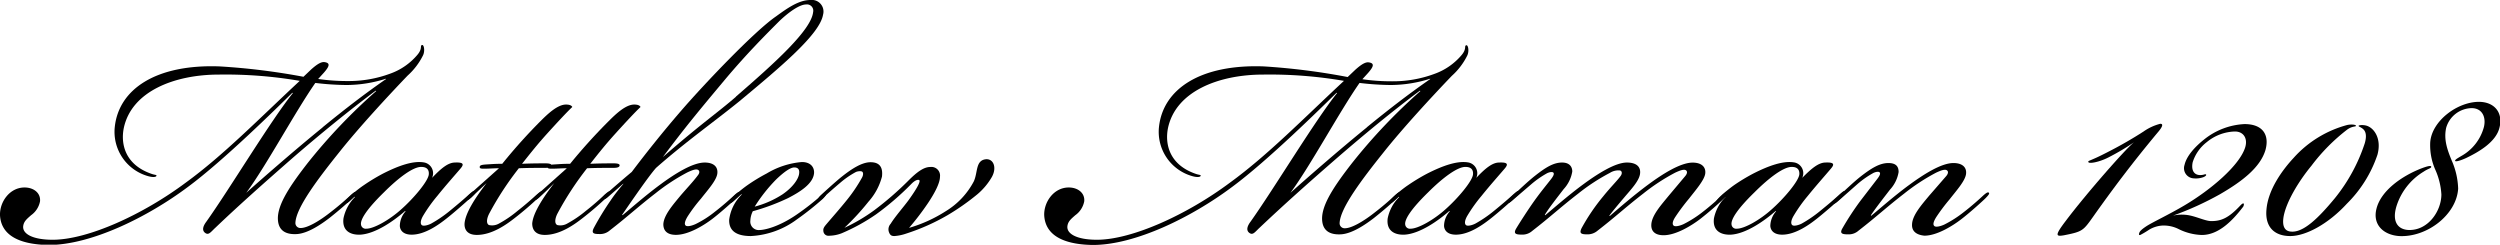
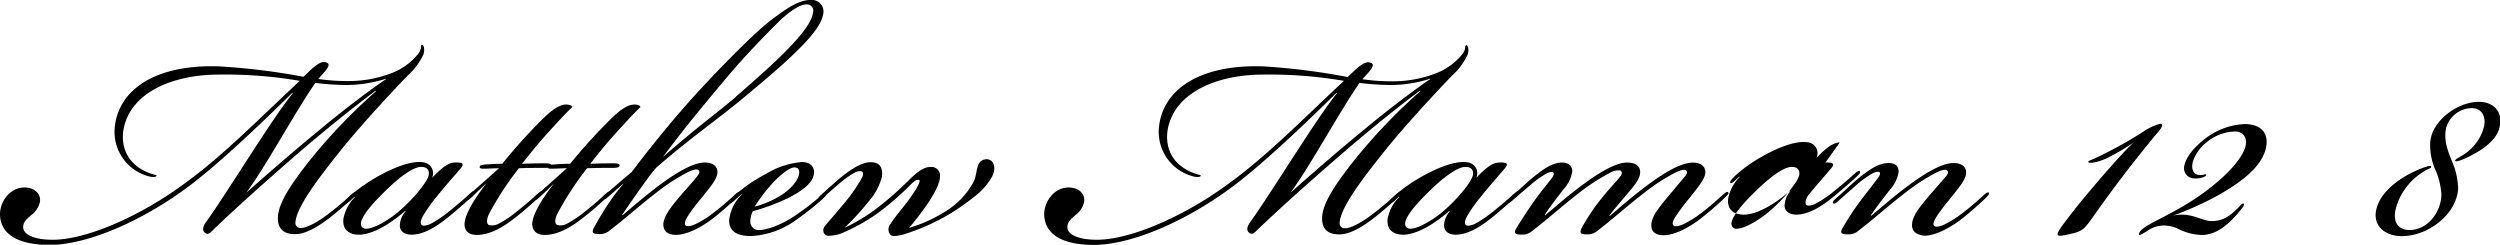
<svg xmlns="http://www.w3.org/2000/svg" viewBox="0 0 397.91 38.94">
  <path d="m0 34.26c-.06-2.15 1.56-4.42 3.9-4.42 1.5 0 2.6.91 2.47 2.21a3.52 3.52 0 0 1 -1.43 2.21c-.58.52-1.1.91-1.23 1.62-.26 1.3 1.43 2.28 4.68 2.28 5.59 0 14.36-4 21.19-9.1 6-4.36 11.7-10.21 18.13-16.19a69.67 69.67 0 0 0 -12.87-1c-7.08 0-13.91 2.67-15.14 8.52-.52 2.6.26 5.85 4.42 7.28.52.19.84.13.78.32s-.52.26-1.24.07a7.32 7.32 0 0 1 -5.39-7.87c.65-6 6.56-10 16.7-9.62a105.87 105.87 0 0 1 13.33 1.65l1.23-1.17c.59-.52 1.43-1.23 2.08-1.17 1 .13.85.65-.06 1.69l-.91 1a32.31 32.31 0 0 0 4.74.33 18.94 18.94 0 0 0 6.7-1.17 10.06 10.06 0 0 0 4.35-3c.85-1 .39-1.43.72-1.56s.52.91.19 1.62a10.76 10.76 0 0 1 -2.47 3.25c-3.12 3.25-7.8 8.32-10.85 12.16-3.38 4.22-6.89 8.84-7 11.24a.79.79 0 0 0 .85.85c1 0 2.86-1 4.94-2.67 1.3-1 2.4-2 3.12-2.66.32-.26.58-.52.78-.33s-.13.46-.59.91c-.84.78-2 1.82-3.64 3.12-1.3 1-3.51 2.54-5.33 2.6-1.62.07-2.86-.52-2.92-2.4-.07-2.34 2-5.4 4.81-9a88.94 88.94 0 0 1 10.83-11.36l-.07-.07c-4.35 3.25-8.8 6.89-13.06 10.57-4.94 4.32-8.74 7.7-12.42 11.21-.78.71-1.1 1.3-1.69.84s-.19-1.23.2-1.75c3.77-5.3 10.27-16.12 13.78-20.48l-.07-.06c-2.4 2.34-10.85 10.72-16.64 15-6.43 4.81-15.4 9.23-22.16 9.23-3.64-.05-7.54-.99-7.74-4.73zm51.35-14c3.58-2.92 6.7-5.33 10.08-7.67v-.06a20.93 20.93 0 0 1 -6.24 1 44 44 0 0 1 -5-.33c-3.18 4.55-7.86 13.26-11 17.49 2.48-2.22 7.68-6.77 12.16-10.41z" />
  <path d="m72.41 25.87c1.37-.06 1.5.26.85 1-.85 1-2.28 2.6-3.64 4.29a24.25 24.25 0 0 0 -2.28 3.19c-.45.78-.45 1.3-.19 1.49s1 0 1.49-.26a19.91 19.91 0 0 0 2.93-2c1.36-1.11 2.4-2 3.12-2.67.39-.32.71-.65.91-.45s-.13.52-.85 1.17-2.4 2.14-3.64 3.12-3.44 2.6-5.59 2.6c-1.23 0-1.82-.59-1.88-1.37a3.53 3.53 0 0 1 .91-2.34l-.07-.06c-1.69 1.49-4.68 3.64-7.15 3.77-1.43.06-2.92-.52-2.66-2.6a6.65 6.65 0 0 1 1.82-3.38l-.07-.07-.84.78c-.26.2-.46.33-.59.2s.2-.59.91-1.24c.2-.19 1.3-1.1 2-1.56a30.75 30.75 0 0 1 3-1.82c2.54-1.3 4.81-2.08 6.5-1.82a1.75 1.75 0 0 1 1.37 2.47c1.5-1.59 2.6-2.44 3.64-2.44zm-11.31 4.75c-2.66 2.6-3.77 4.29-3.64 5.13a.75.75 0 0 0 .85.65c1.23 0 3.7-1.43 5.46-3 2.08-1.82 4.42-4.62 4.48-5.66.07-.84-.45-1.17-1.17-1.17-1.3-.05-3.64 1.71-5.98 4.05z" />
  <path d="m75 31.46c-.46.39-.65.46-.78.33s0-.39.45-.78l4.75-4.23c-.85 0-1.56.07-2.34.07-.46 0-.78 0-.72-.33s.72-.32 1.76-.39c.84-.06 1.56-.06 1.82-.06a86.09 86.09 0 0 1 6.06-6.76c1.17-1.17 2.73-2.67 4.09-2.67.65 0 .91.2 1 .39-.78.72-2.47 2.54-4 4.23s-2.66 3.12-4 4.81c1.54-.07 2.71-.07 3.75-.07.52 0 1 .07.91.39s-.65.33-1.17.33c-1.43 0-2.47 0-4 .06a48.91 48.91 0 0 0 -4.68 7.15c-.39.72-.59 1.63-.07 1.89a2.21 2.21 0 0 0 1.63-.26 17.75 17.75 0 0 0 2.92-2c1.17-.91 2.28-1.89 3.06-2.6.32-.26.71-.65.91-.46s0 .33-.46.78a49.05 49.05 0 0 1 -4 3.45c-1.17.91-3.51 2.66-6 2.66-1.5 0-2-.84-1.95-1.82.13-1.62 1.62-4 3.51-6.43-.94.86-1.72 1.61-2.45 2.32z" />
  <path d="m85.8 31.46c-.45.39-.65.46-.78.33s0-.39.46-.78l4.74-4.23c-.85 0-1.56.07-2.34.07-.45 0-.78 0-.72-.33s.72-.32 1.76-.39c.85-.06 1.56-.06 1.82-.06a90.27 90.27 0 0 1 6.11-6.76c1.17-1.17 2.73-2.67 4.1-2.67.65 0 .91.2 1 .39-.78.72-2.47 2.54-4 4.23s-2.67 3.12-4 4.81c1.54-.07 2.71-.07 3.75-.07.52 0 1 .07.91.39s-.65.33-1.17.33c-1.43 0-2.47 0-4 .06a48.91 48.91 0 0 0 -4.68 7.15c-.39.72-.58 1.63-.06 1.89a2.18 2.18 0 0 0 1.62-.26 17.78 17.78 0 0 0 2.93-2c1.17-.91 2.27-1.89 3-2.6.33-.26.72-.65.91-.46s0 .33-.45.78a49.43 49.43 0 0 1 -4 3.45c-1.17.91-3.51 2.66-6 2.66-1.49 0-2-.84-2-1.82.13-1.62 1.63-4 3.51-6.43-.86.86-1.64 1.61-2.42 2.32z" />
  <path d="m107.58 37.38c-1.31 0-2-.59-2-1.69.07-1.43 1.5-3.06 2.73-4.55 1-1.17 2-2.21 2.73-3.19.27-.32.4-.71.07-.91s-1 .07-1.69.39a32.13 32.13 0 0 0 -5.07 3.32c-2.86 2.21-4.42 3.7-7.28 5.91a2.34 2.34 0 0 1 -1.69.59c-.91 0-1.3-.13-.85-1a45.9 45.9 0 0 1 2.67-4.36c.52-.78 1.17-1.62 2-2.6v-.06l-2.48 2.17c-.39.32-.59.39-.72.19s.13-.39.33-.58 2.73-2.41 4.22-3.64c2.21-2.93 5-6.44 7.87-9.75 3.77-4.36 11.7-12.68 15.08-15 1.82-1.32 3.64-2.62 5.5-2.62a1.85 1.85 0 0 1 2 2.34c-.52 3.12-6.76 8.32-13.32 13.78-4 3.25-8.45 6.37-13.26 10.6-1.11 1.23-3.84 5.2-5.4 7.47l.06.07c1.56-1.3 3.71-3.19 6-4.88s5.14-3.51 7.09-3.51c1.37 0 2.14.65 2 1.76s-1.57 2.66-2.61 4a24.67 24.67 0 0 0 -2.14 2.86c-.46.78-.52 1.24-.26 1.43s1 0 1.56-.26a16.27 16.27 0 0 0 3.12-2c1.11-.85 2.41-2 3.12-2.67.52-.45.72-.52.85-.39s-.07.39-.52.85-2.54 2.34-3.9 3.38-3.8 2.55-5.81 2.55zm9.55-22c6.24-5.4 12-10.6 12.29-13.46a1 1 0 0 0 -1.11-1.21c-1.1 0-2.86 1.31-4.22 2.6-2.15 2.15-5.27 5.27-8.65 9.3-4.74 5.66-6.44 7.74-9.94 12.39 6.17-5.37 8.64-7 11.63-9.59z" />
  <path d="m126.75 34.19a40 40 0 0 0 4-3.12c.39-.32.59-.39.72-.26s-.13.46-.52.85a45.88 45.88 0 0 1 -4.1 3.25 13.39 13.39 0 0 1 -7.34 2.66c-2.41 0-3.51-.91-3.45-2.6a6.8 6.8 0 0 1 2-4l-.06-.06-1.3 1.17c-.33.26-.52.32-.65.19s.13-.45.39-.71a23.41 23.41 0 0 1 2.4-2 28.79 28.79 0 0 1 3.19-1.95 13 13 0 0 1 5.59-1.82c1.49 0 2 .91 1.95 1.75-.13 1.69-2.21 3-4.16 4a34 34 0 0 1 -5.59 2.08 3.63 3.63 0 0 0 -.39 1.49 1.34 1.34 0 0 0 1.49 1.5c.76-.01 2.97-.47 5.83-2.42zm-2.21-3.25c1.62-1.1 2.6-2.47 2.66-3.38.07-.58-.19-.91-.78-.91s-1.56.65-2.86 1.89a25.16 25.16 0 0 0 -3.44 4.35 15.27 15.27 0 0 0 4.42-1.95z" />
  <path d="m144.69 36.27a22.44 22.44 0 0 0 5.85-2.66 12.21 12.21 0 0 0 4.46-4.75c.65-1.43.26-3.31 1.88-3.51 1.24-.13 1.82 1.3 1 2.8a10.43 10.43 0 0 1 -2.34 2.79 37.27 37.27 0 0 1 -4.74 3.32 33.55 33.55 0 0 1 -6.57 2.92 7.25 7.25 0 0 1 -1.88.39c-.46 0-.72-.13-.91-.78a1.32 1.32 0 0 1 .32-1.17c.72-1.17 2-2.6 2.86-3.77 1.63-2.27 1.89-3.05 1.69-3.18s-.65 0-1.23.58a43.78 43.78 0 0 1 -5.66 4.88 30.6 30.6 0 0 1 -5.46 3 5.77 5.77 0 0 1 -2 .39.8.8 0 0 1 -.91-.78c-.07-.45.26-.78.58-1.17 1-1.17 2.15-2.47 3.19-3.77a24.53 24.53 0 0 0 2.4-3.57c.2-.39.2-.78 0-.91s-.71-.07-1 .06a13.91 13.91 0 0 0 -2.54 1.76c-1 .84-2.4 2.08-2.73 2.4s-.52.39-.65.26 0-.39.26-.65 2.54-2.34 3.45-3.05c1.56-1.24 3.18-2.28 4.55-2.28s2 .72 1.82 2.28a9.6 9.6 0 0 1 -2.15 4 39.31 39.31 0 0 1 -3.83 4.16 27.67 27.67 0 0 0 4.74-2.79 50.07 50.07 0 0 0 5.4-4.68c1.36-1.37 2.47-2.21 3.51-2.21a1.38 1.38 0 0 1 1.56 1.56c0 1-.85 2.6-1.89 4.16a43.27 43.27 0 0 1 -3.03 3.97z" />
  <path d="m166.2 34.26c-.06-2.15 1.56-4.42 3.9-4.42 1.5 0 2.6.91 2.47 2.21a3.52 3.52 0 0 1 -1.43 2.21c-.58.52-1.1.91-1.23 1.62-.26 1.3 1.43 2.28 4.68 2.28 5.59 0 14.36-4 21.19-9.1 6-4.36 11.7-10.21 18.13-16.19a69.67 69.67 0 0 0 -12.87-1c-7.08 0-13.91 2.67-15.14 8.52-.52 2.6.26 5.85 4.42 7.28.52.19.84.13.78.32s-.52.26-1.24.07a7.32 7.32 0 0 1 -5.39-7.87c.65-6 6.56-10 16.7-9.62a105.87 105.87 0 0 1 13.33 1.69l1.23-1.17c.59-.52 1.43-1.23 2.08-1.17 1 .13.85.65-.06 1.69l-.91 1a32.31 32.31 0 0 0 4.74.33 18.94 18.94 0 0 0 6.7-1.17 10.06 10.06 0 0 0 4.35-3c.85-1 .39-1.43.72-1.56s.52.91.19 1.62a10.76 10.76 0 0 1 -2.47 3.25c-3.12 3.25-7.8 8.32-10.85 12.16-3.38 4.22-6.89 8.84-7 11.24a.79.79 0 0 0 .85.85c1 0 2.86-1 4.94-2.67 1.3-1 2.4-2 3.12-2.66.32-.26.58-.52.78-.33s-.13.46-.59.91c-.84.78-2 1.82-3.64 3.12-1.3 1-3.51 2.54-5.33 2.6-1.62.07-2.86-.52-2.92-2.4-.07-2.34 2-5.4 4.81-9a88.94 88.94 0 0 1 10.83-11.4l-.07-.07c-4.35 3.25-8.77 6.89-13.06 10.6-4.94 4.29-8.71 7.67-12.42 11.18-.78.71-1.1 1.3-1.69.84s-.19-1.23.2-1.75c3.77-5.3 10.27-16.12 13.78-20.48l-.07-.06c-2.4 2.34-10.85 10.72-16.64 15-6.43 4.81-15.4 9.23-22.16 9.23-3.64-.05-7.54-.99-7.74-4.73zm51.35-14c3.58-2.92 6.7-5.33 10.08-7.67v-.06a20.93 20.93 0 0 1 -6.24 1 44 44 0 0 1 -5-.33c-3.18 4.55-7.86 13.26-11 17.49 2.48-2.22 7.68-6.77 12.16-10.41z" />
  <path d="m238.61 25.87c1.37-.06 1.5.26.85 1-.85 1-2.28 2.6-3.64 4.29a24.25 24.25 0 0 0 -2.28 3.19c-.45.78-.45 1.3-.19 1.49s1 0 1.49-.26a19.91 19.91 0 0 0 2.93-2c1.36-1.11 2.4-2 3.12-2.67.39-.32.71-.65.91-.45s-.13.52-.85 1.17-2.4 2.14-3.64 3.12-3.44 2.6-5.59 2.6c-1.23 0-1.82-.59-1.88-1.37a3.53 3.53 0 0 1 .91-2.34l-.07-.06c-1.69 1.49-4.68 3.64-7.15 3.77-1.43.06-2.92-.52-2.66-2.6a6.65 6.65 0 0 1 1.82-3.38l-.07-.07-.84.78c-.26.2-.46.33-.59.2s.2-.59.91-1.24c.2-.19 1.3-1.1 2-1.56a30.75 30.75 0 0 1 3-1.82c2.54-1.3 4.81-2.08 6.5-1.82a1.75 1.75 0 0 1 1.37 2.47c1.5-1.59 2.6-2.44 3.64-2.44zm-11.31 4.75c-2.66 2.6-3.77 4.29-3.64 5.13a.75.75 0 0 0 .85.65c1.23 0 3.7-1.43 5.46-3 2.08-1.82 4.42-4.62 4.48-5.66.07-.84-.45-1.17-1.17-1.17-1.28-.05-3.64 1.71-5.98 4.05z" />
  <path d="m248.62 25.87c1.24 0 1.63.72 1.63 1.43a5.42 5.42 0 0 1 -1.37 2.8c-1 1.3-2.34 3-3 4.09l.06.07c1.56-1.3 3.71-3.19 6-4.88s5.14-3.51 7-3.51c1.63 0 2.28.78 2.08 1.89s-1.43 2.4-2.53 3.7-1.76 2.08-2.34 2.86l.06.07c1.5-1.3 3.84-3.32 6.11-5s5.14-3.51 7.09-3.51c1.43 0 2.14.72 2 1.76s-1.56 2.66-2.6 4a32.78 32.78 0 0 0 -2.14 2.86c-.52.78-.52 1.24-.26 1.43s1 0 1.56-.26a18.14 18.14 0 0 0 3.12-2c1.1-.85 2.4-2 3.12-2.67.39-.32.65-.58.84-.39s-.06.39-.52.85a51.43 51.43 0 0 1 -3.9 3.38c-1.3 1-3.83 2.6-5.85 2.6-1.3 0-2-.59-1.95-1.69.07-1.5 1.63-3.19 2.73-4.55l2.69-3.2c.26-.32.39-.71.07-.91s-1 .07-1.69.39a32.13 32.13 0 0 0 -5.07 3.32c-2.86 2.21-4.42 3.7-7.28 5.91a2.43 2.43 0 0 1 -1.69.59c-1 0-1.24-.2-.85-1a31.66 31.66 0 0 1 3.45-5.07c1.1-1.37 2.27-2.54 2.73-3.19.26-.32.32-.78-.07-.91a2.54 2.54 0 0 0 -1.62.39 31.26 31.26 0 0 0 -5.07 3.32c-2.86 2.21-4.42 3.7-7.28 5.91a2.34 2.34 0 0 1 -1.69.59c-.91 0-1.37-.13-.85-1s1.89-3 2.86-4.36 1.89-2.47 2.6-3.38c.46-.58.59-.91.46-1.1s-.59-.13-1 .06a14.86 14.86 0 0 0 -2.53 1.76l-2.73 2.34c-.65.58-.91.78-1.1.58s.19-.52 1-1.23 2.21-2.08 3.38-3c1.72-1.36 2.98-2.14 4.34-2.14z" />
-   <path d="m290.55 25.87c1.36-.06 1.49.26.84 1-.84 1-2.27 2.6-3.64 4.29a24.14 24.14 0 0 0 -2.27 3.19c-.46.78-.46 1.3-.2 1.49s1 0 1.5-.26a19.91 19.91 0 0 0 2.92-2c1.37-1.11 2.41-2 3.12-2.67.39-.32.72-.65.91-.45s-.13.52-.84 1.17-2.41 2.14-3.64 3.12-3.45 2.6-5.59 2.6c-1.24 0-1.82-.59-1.89-1.37a3.64 3.64 0 0 1 .91-2.34l-.06-.06c-1.69 1.49-4.68 3.64-7.15 3.77-1.43.06-2.93-.52-2.67-2.6a6.65 6.65 0 0 1 1.82-3.38l-.06-.07-.85.78c-.26.2-.45.33-.58.2s.19-.59.91-1.24c.19-.19 1.3-1.1 1.95-1.56a29.56 29.56 0 0 1 3-1.82c2.53-1.3 4.81-2.08 6.5-1.82a1.74 1.74 0 0 1 1.36 2.47c1.55-1.59 2.66-2.44 3.7-2.44zm-11.31 4.75c-2.67 2.6-3.77 4.29-3.64 5.13a.74.74 0 0 0 .84.65c1.24 0 3.71-1.43 5.46-3 2.08-1.82 4.42-4.62 4.49-5.66.06-.84-.46-1.17-1.17-1.17-1.3-.05-3.64 1.71-5.98 4.05z" />
+   <path d="m290.55 25.87c1.36-.06 1.49.26.84 1-.84 1-2.27 2.6-3.64 4.29c-.46.78-.46 1.3-.2 1.49s1 0 1.5-.26a19.91 19.91 0 0 0 2.92-2c1.37-1.11 2.41-2 3.12-2.67.39-.32.72-.65.91-.45s-.13.52-.84 1.17-2.41 2.14-3.64 3.12-3.45 2.6-5.59 2.6c-1.24 0-1.82-.59-1.89-1.37a3.64 3.64 0 0 1 .91-2.34l-.06-.06c-1.69 1.49-4.68 3.64-7.15 3.77-1.43.06-2.93-.52-2.67-2.6a6.65 6.65 0 0 1 1.82-3.38l-.06-.07-.85.78c-.26.2-.45.33-.58.2s.19-.59.91-1.24c.19-.19 1.3-1.1 1.95-1.56a29.56 29.56 0 0 1 3-1.82c2.53-1.3 4.81-2.08 6.5-1.82a1.74 1.74 0 0 1 1.36 2.47c1.55-1.59 2.66-2.44 3.7-2.44zm-11.31 4.75c-2.67 2.6-3.77 4.29-3.64 5.13a.74.74 0 0 0 .84.65c1.24 0 3.71-1.43 5.46-3 2.08-1.82 4.42-4.62 4.49-5.66.06-.84-.46-1.17-1.17-1.17-1.3-.05-3.64 1.71-5.98 4.05z" />
  <path d="m304.33 35.69c.06-1.43 1.49-3.06 2.73-4.55l2.73-3.14c.26-.32.39-.71.06-.91s-1 .07-1.69.39a32.13 32.13 0 0 0 -5.07 3.32c-2.86 2.21-4.42 3.7-7.28 5.91a2.33 2.33 0 0 1 -1.69.59c-.91 0-1.37-.13-.85-1a44.88 44.88 0 0 1 2.86-4.36l2.6-3.38c.46-.58.59-.91.46-1.1s-.59-.13-1 .06a14.86 14.86 0 0 0 -2.53 1.76l-2.8 2.47c-.65.58-.91.78-1.1.58s.19-.52 1-1.23 2.21-2.08 3.38-3c1.76-1.37 3.06-2.15 4.43-2.15s1.62.72 1.62 1.43a5.42 5.42 0 0 1 -1.37 2.8c-1 1.3-2.33 3-3.05 4.09l.07.07c1.56-1.3 3.7-3.19 6-4.88s5.13-3.51 7.08-3.51c1.37 0 2.15.65 2 1.76s-1.56 2.66-2.6 4a30.27 30.27 0 0 0 -2.15 2.86c-.52.85-.52 1.24-.26 1.43s1 0 1.56-.26a18.14 18.14 0 0 0 3.12-2c1.11-.85 2.41-2 3.12-2.67.52-.45.72-.52.85-.39s-.07.39-.52.85-2.54 2.34-3.9 3.38-3.84 2.6-5.85 2.6c-1.29-.13-2.03-.72-1.96-1.82z" />
  <path d="m335.52 25.09c-1.43.72-3 1-3.12.72s.13-.07 3.12-1.63a64.52 64.52 0 0 0 5.66-3.25 8.11 8.11 0 0 1 2.66-1.23c.46 0 .46.39-.45 1.43-4.16 5-7.15 9-10.21 13.32-1.62 2.28-1.69 2.41-4.68 3-1.23.2-1.56.13.33-2.34 3.18-4.22 9.55-11.5 10.85-12.48a37.6 37.6 0 0 1 -4.16 2.46z" />
  <path d="m345.86 34.32a6.39 6.39 0 0 1 2-.13c1.5.13 3.06 1 4.1 1 1.56 0 2.73-.46 4.61-2.47.2-.2.39-.39.52-.33s0 .46-.06.52c-1.69 2.21-3.9 4.49-6.57 4.49a8.86 8.86 0 0 1 -3.64-.91 5.27 5.27 0 0 0 -2.66-.59 4.66 4.66 0 0 0 -2.08.65 14.88 14.88 0 0 1 -1.43.85c-.2.06-.26-.07-.13-.39s.58-.65 1.1-1c1-.65 3.64-1.88 6.05-3.31 4.29-2.54 8.77-6.37 9.68-9.23.46-1.5-.32-2.54-1.62-2.54a7.32 7.32 0 0 0 -4.49 1.69 6.5 6.5 0 0 0 -2.24 3.19c-.33 1.56.45 2.27 1.69 2 .26-.07.39-.13.45 0s-.26.32-.45.39a3.45 3.45 0 0 1 -1.5.19 1.62 1.62 0 0 1 -1.49-2.14c.32-1.43 1.69-2.93 3.18-4.1a11.09 11.09 0 0 1 6.37-2.4c2.93 0 4 1.75 3.32 4.16-.85 2.79-3.77 5-7.22 7a49.25 49.25 0 0 1 -7.49 3.41z" />
-   <path d="m360.74 33.35c.26-3.19 2.54-6.31 4.36-8.26a17.5 17.5 0 0 1 8.51-5.2c.65-.13 1.37-.06 1.37.13s-.52 0-1.37.59a30 30 0 0 0 -5.72 5.78c-2.14 2.6-4 5.79-4.42 8.06-.26 1.5.13 2.34 1.17 2.41 2 .19 4.42-2.21 7-5.33a27.52 27.52 0 0 0 4.74-8.71c.33-1.11.2-1.82-.19-2.21s-.85-.46-.78-.59.91-.19 1.49.07c1.17.52 2.15 2.21 1.5 4.55a19.86 19.86 0 0 1 -4.88 7.8c-2.92 3.18-6.5 5.13-9 5.13s-4.04-1.43-3.78-4.22z" />
  <path d="m389.34 20.35c-.39 1.82.13 3.38.91 5.26a11.9 11.9 0 0 1 1 4.42c-.26 4.16-5 7.8-9.43 7.54-2.47-.19-4.22-1.82-3.57-4.35.71-2.86 4-5.2 7.21-6.44.52-.19 1.43-.52 1.5-.26s-.52.33-1.17.78a9.88 9.88 0 0 0 -4.36 5.53c-.71 2.34.13 3.64 1.82 3.77 3.12.19 5.33-2.93 5.33-5.66a11.2 11.2 0 0 0 -1-4 9.72 9.72 0 0 1 -.78-4.23c.2-3.44 4.36-6.56 7.87-6.5 2.47.07 3.7 1.82 3.18 4-.52 2.47-3.57 4.09-5.33 4.94-.84.39-1.69.65-1.75.45s.58-.52 1-.78a7.49 7.49 0 0 0 3.58-4.61c.39-1.63-.33-3-1.95-3a4.31 4.31 0 0 0 -4.06 3.14z" />
</svg>